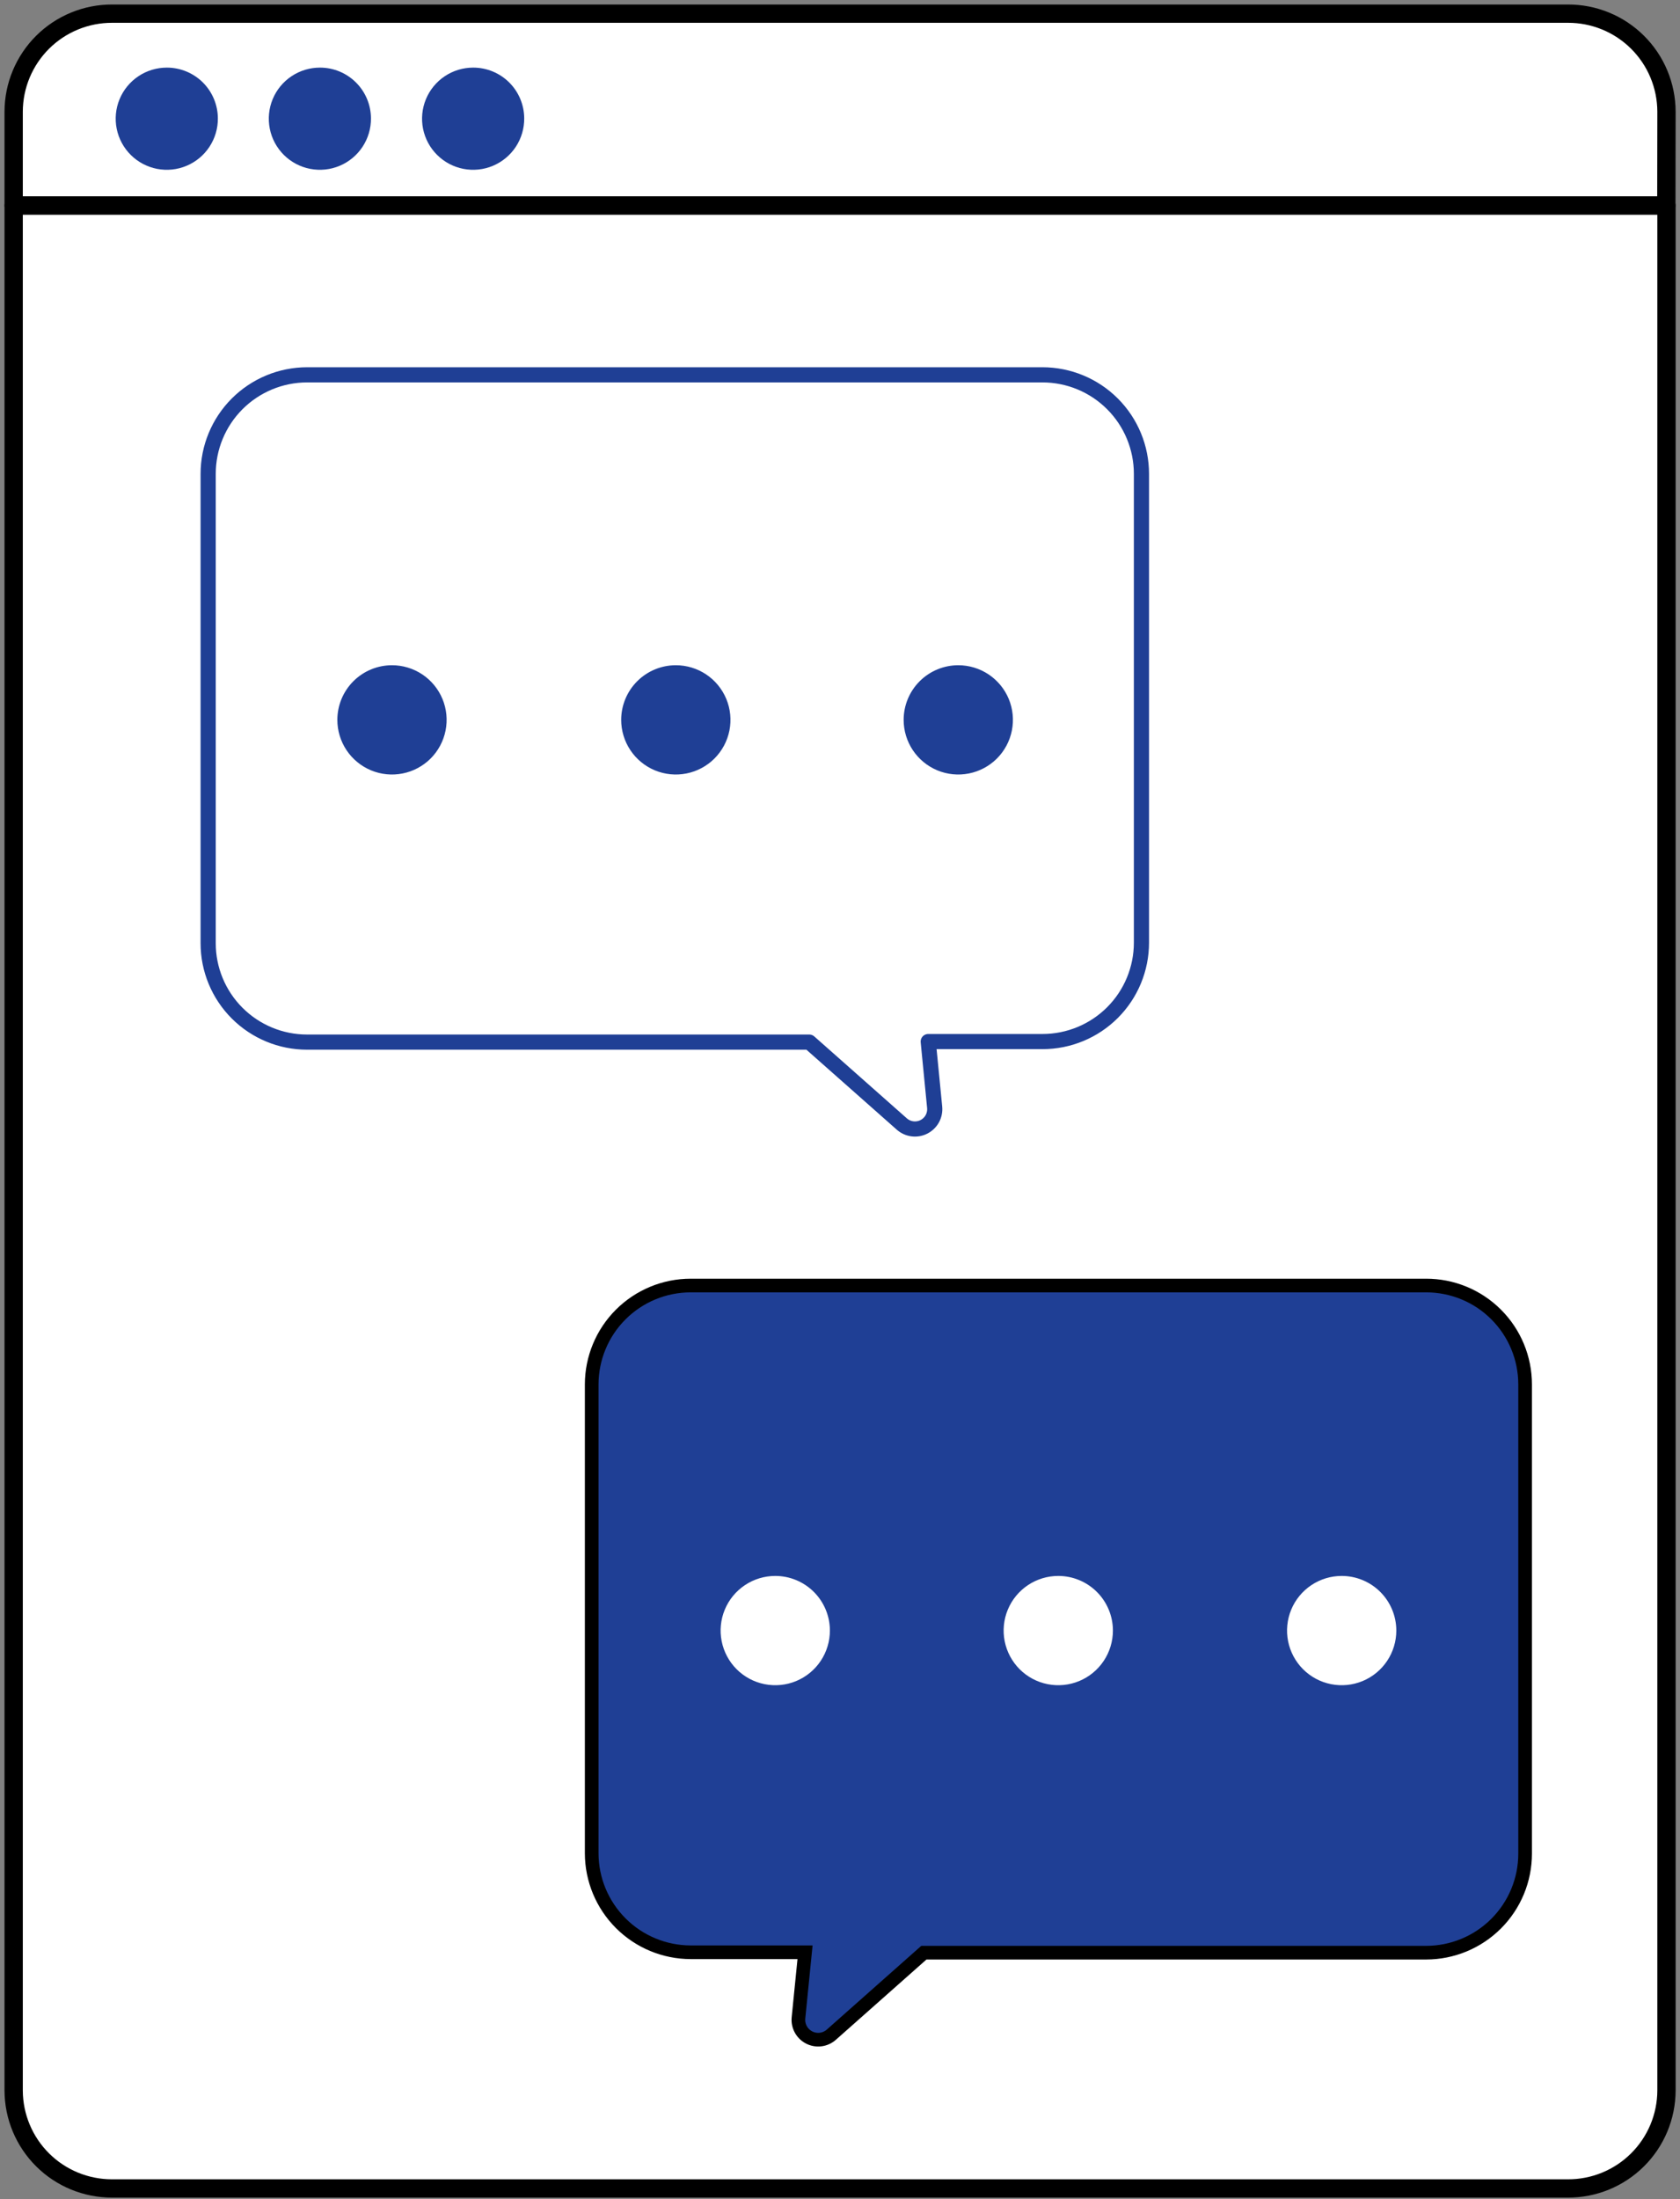
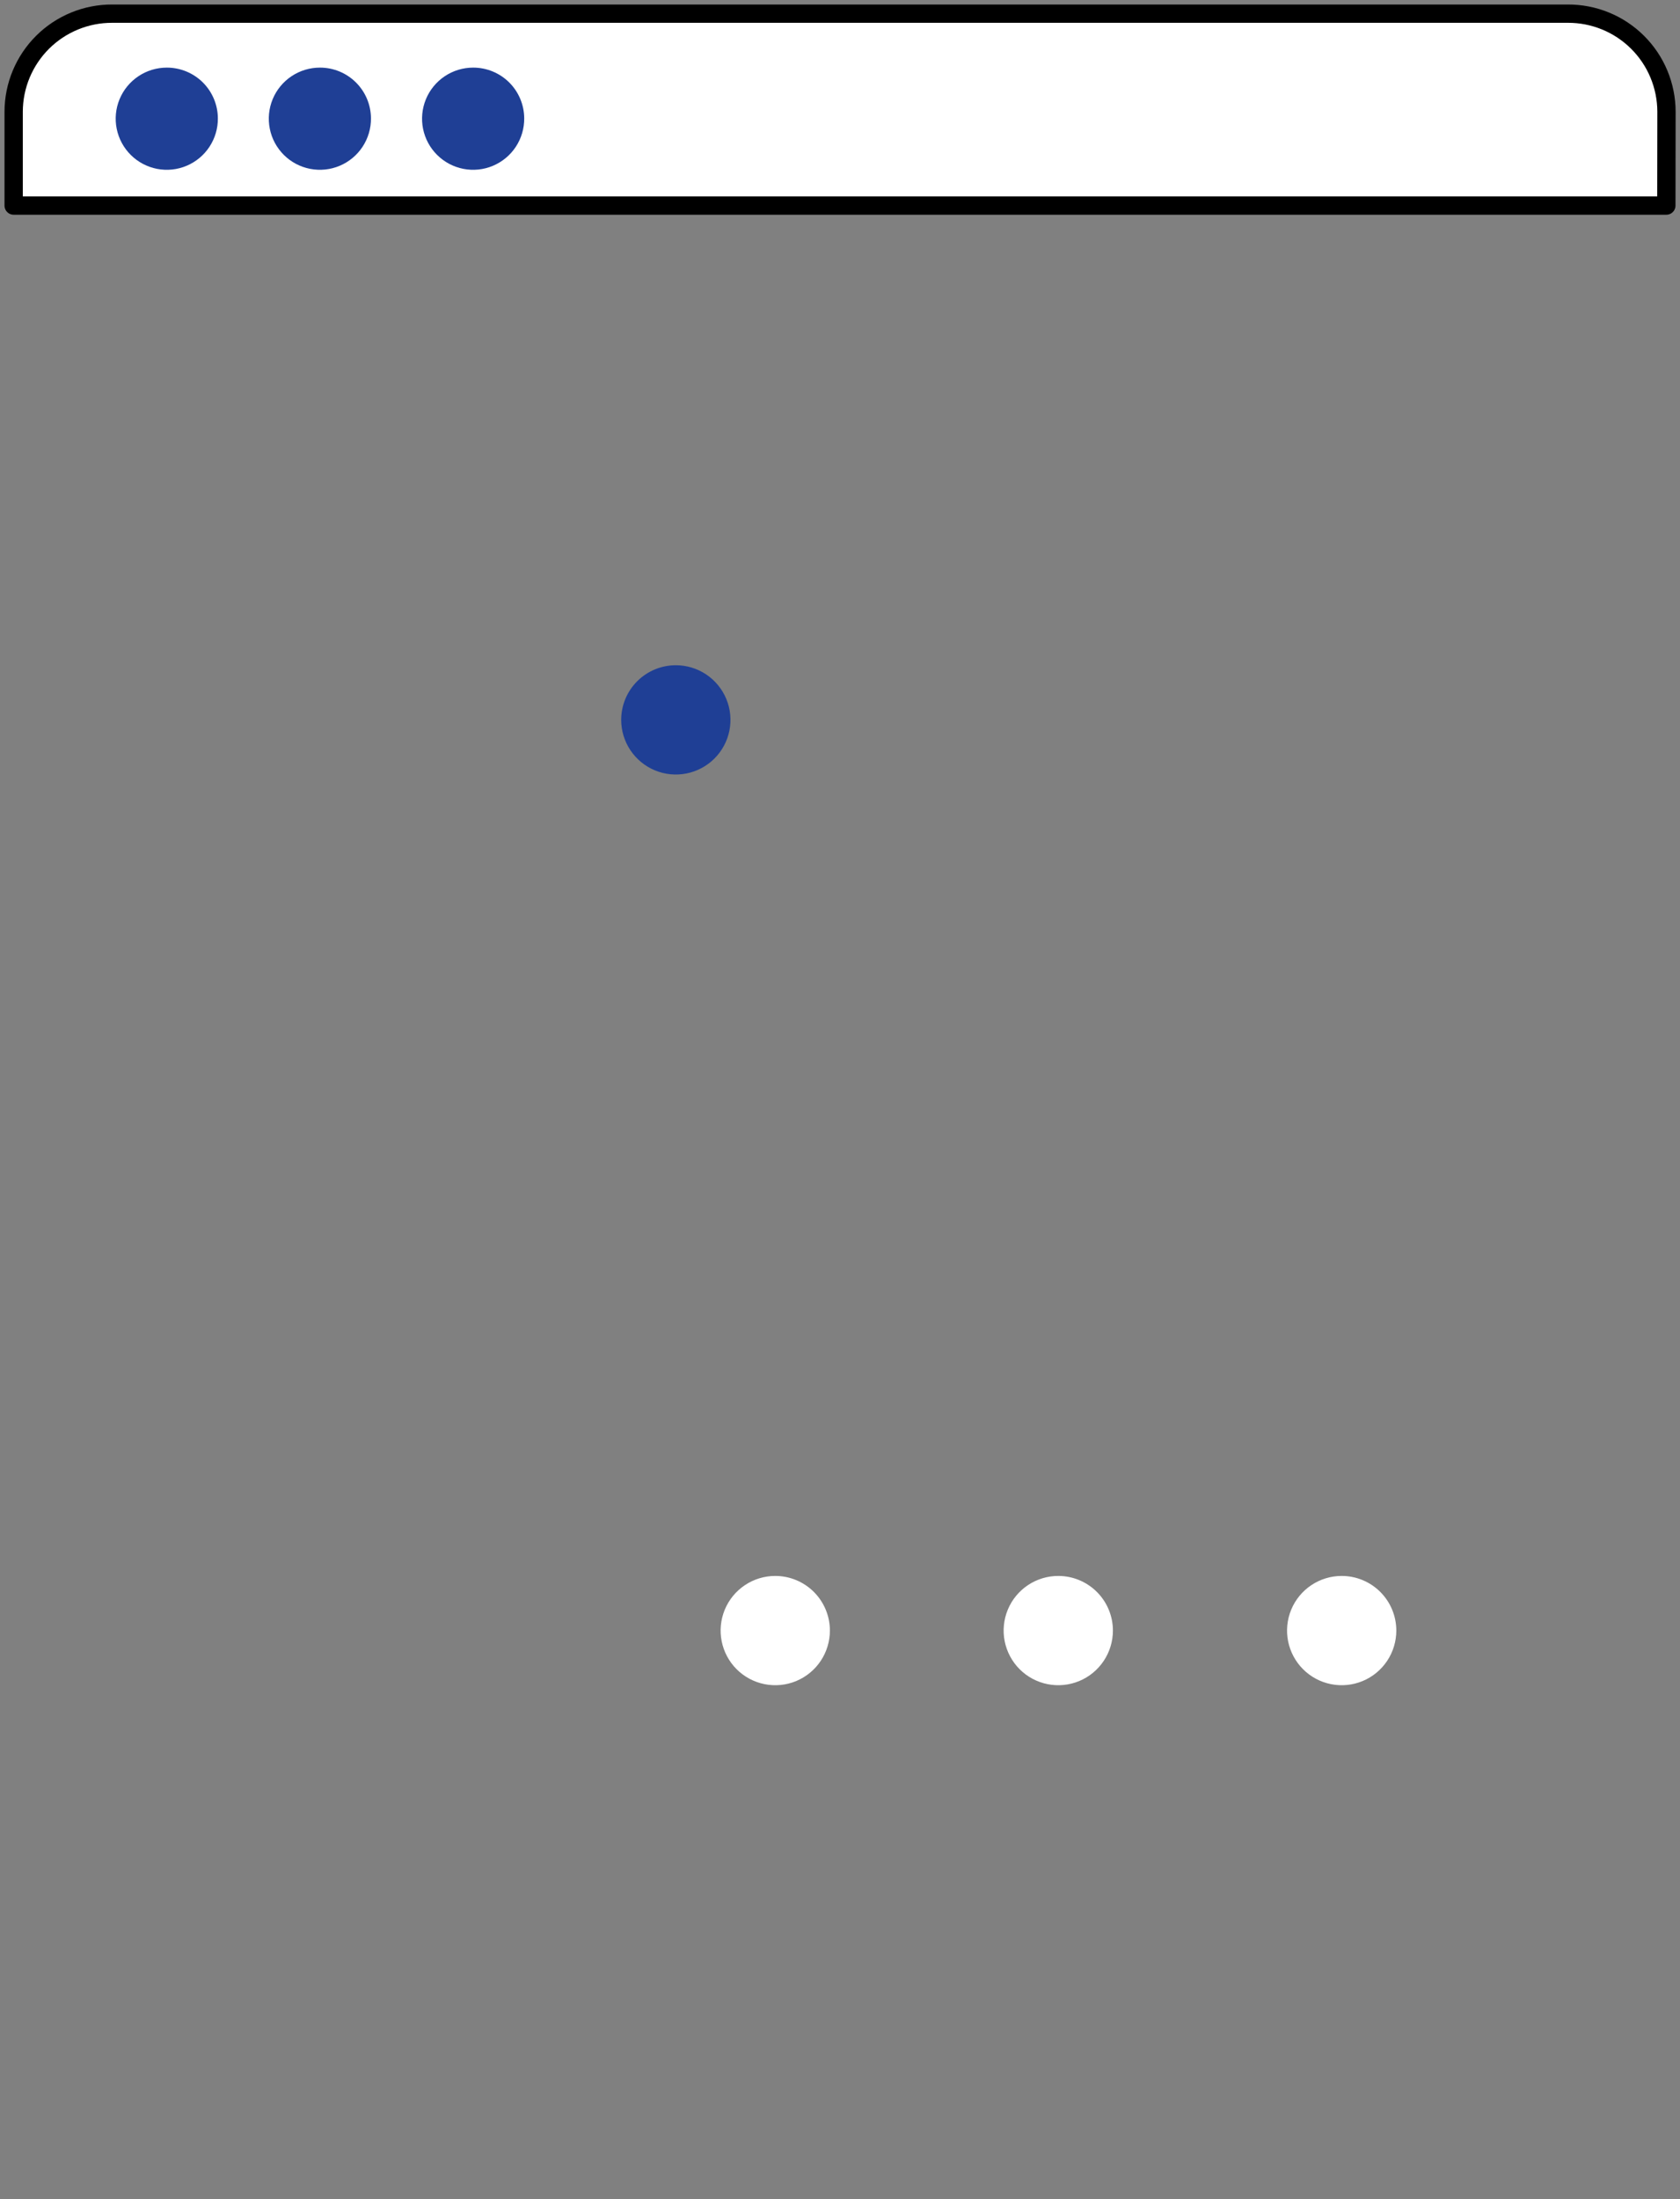
<svg xmlns="http://www.w3.org/2000/svg" width="123" height="161" viewBox="0 0 123 161" fill="none">
  <rect x="0" y="0" width="123" height="161" fill="#808080" stroke="none" />
  <path d="M122.01 8.17C122.007 7.225 121.818 6.29 121.454 5.418C121.09 4.546 120.557 3.754 119.886 3.088C119.216 2.422 118.421 1.895 117.546 1.537C116.672 1.179 115.735 0.996 114.79 1H8.21C7.266 0.997 6.33 1.181 5.457 1.54C4.584 1.899 3.79 2.426 3.12 3.092C2.451 3.758 1.919 4.549 1.555 5.42C1.191 6.291 1.003 7.226 1 8.17V15.05H122L122.01 8.17Z" fill="white" stroke="black" stroke-width="1.34" stroke-linecap="round" stroke-linejoin="round" />
-   <path d="M1 15.05V153.05C1.008 154.955 1.772 156.779 3.124 158.122C4.475 159.464 6.305 160.215 8.21 160.21H114.79C115.734 160.214 116.67 160.032 117.544 159.674C118.418 159.316 119.212 158.79 119.883 158.125C120.553 157.46 121.086 156.67 121.451 155.799C121.816 154.928 122.006 153.994 122.01 153.05V15.05H1Z" fill="white" stroke="black" stroke-width="1.34" stroke-linecap="round" stroke-linejoin="round" />
  <path d="M15.951 8.66C15.957 9.401 15.742 10.127 15.335 10.746C14.928 11.365 14.346 11.849 13.663 12.137C12.98 12.425 12.227 12.503 11.499 12.362C10.772 12.221 10.103 11.867 9.577 11.345C9.051 10.824 8.692 10.157 8.545 9.431C8.398 8.705 8.47 7.951 8.752 7.266C9.035 6.581 9.514 5.995 10.13 5.583C10.745 5.17 11.47 4.95 12.211 4.95C13.198 4.948 14.146 5.337 14.848 6.032C15.549 6.728 15.945 7.673 15.951 8.66Z" fill="#1F3F95" />
  <path d="M27.16 8.66C27.166 9.402 26.951 10.128 26.543 10.747C26.135 11.366 25.553 11.85 24.869 12.138C24.186 12.425 23.433 12.503 22.705 12.361C21.977 12.22 21.308 11.865 20.782 11.342C20.257 10.819 19.898 10.152 19.753 9.425C19.607 8.698 19.681 7.944 19.964 7.259C20.248 6.574 20.729 5.989 21.346 5.578C21.963 5.167 22.688 4.948 23.43 4.95C24.415 4.95 25.361 5.34 26.06 6.036C26.759 6.731 27.154 7.674 27.16 8.66Z" fill="#1F3F95" />
  <path d="M38.38 8.66C38.386 9.401 38.172 10.127 37.765 10.746C37.357 11.365 36.775 11.849 36.092 12.137C35.41 12.425 34.657 12.503 33.929 12.362C33.202 12.221 32.532 11.867 32.007 11.345C31.48 10.824 31.121 10.157 30.974 9.431C30.828 8.705 30.9 7.951 31.182 7.266C31.464 6.581 31.944 5.995 32.559 5.583C33.175 5.17 33.899 4.95 34.64 4.95C35.628 4.948 36.576 5.337 37.277 6.032C37.978 6.728 38.375 7.673 38.38 8.66Z" fill="#1F3F95" />
-   <path d="M104.41 94.11H50.57C48.649 94.11 46.807 94.872 45.447 96.23C44.088 97.587 43.323 99.429 43.32 101.35V135.67C43.323 137.592 44.088 139.434 45.447 140.793C46.806 142.153 48.648 142.917 50.57 142.92H58.94L58.46 147.73C58.432 148.02 58.493 148.312 58.633 148.568C58.774 148.824 58.988 149.031 59.249 149.163C59.509 149.295 59.803 149.345 60.092 149.307C60.382 149.269 60.653 149.144 60.87 148.95L67.64 142.95H104.41C106.333 142.95 108.177 142.186 109.537 140.826C110.896 139.467 111.66 137.623 111.66 135.7V101.35C111.66 100.398 111.473 99.456 111.108 98.577C110.744 97.698 110.21 96.899 109.536 96.227C108.863 95.554 108.064 95.021 107.184 94.658C106.304 94.295 105.362 94.109 104.41 94.11Z" fill="#1F3F95" stroke="black" stroke-miterlimit="10" />
  <path d="M60.76 119.37C60.76 120.161 60.525 120.935 60.086 121.592C59.646 122.25 59.021 122.763 58.291 123.066C57.56 123.368 56.755 123.448 55.979 123.293C55.203 123.139 54.491 122.758 53.931 122.199C53.372 121.639 52.991 120.926 52.837 120.15C52.682 119.375 52.761 118.57 53.064 117.839C53.367 117.108 53.88 116.484 54.538 116.044C55.195 115.605 55.969 115.37 56.76 115.37C57.821 115.37 58.838 115.792 59.588 116.542C60.338 117.292 60.76 118.309 60.76 119.37Z" fill="white" />
  <path d="M81.481 119.37C81.481 120.161 81.246 120.935 80.806 121.592C80.367 122.25 79.742 122.763 79.011 123.066C78.28 123.368 77.476 123.448 76.7 123.293C75.924 123.139 75.211 122.758 74.652 122.199C74.093 121.639 73.712 120.926 73.557 120.15C73.403 119.375 73.482 118.57 73.785 117.839C74.088 117.108 74.6 116.484 75.258 116.044C75.916 115.605 76.689 115.37 77.481 115.37C78.541 115.37 79.559 115.792 80.309 116.542C81.059 117.292 81.481 118.309 81.481 119.37Z" fill="white" />
  <path d="M102.23 119.37C102.23 120.161 101.996 120.935 101.556 121.592C101.117 122.25 100.492 122.763 99.761 123.066C99.03 123.368 98.226 123.448 97.45 123.293C96.674 123.139 95.961 122.758 95.402 122.199C94.843 121.639 94.462 120.926 94.307 120.15C94.153 119.375 94.232 118.57 94.535 117.839C94.838 117.108 95.35 116.484 96.008 116.044C96.666 115.605 97.439 115.37 98.231 115.37C99.291 115.37 100.309 115.792 101.059 116.542C101.809 117.292 102.23 118.309 102.23 119.37Z" fill="white" />
-   <path d="M22.48 27.44H76.33C78.251 27.443 80.093 28.208 81.45 29.567C82.808 30.926 83.57 32.769 83.57 34.69V69.01C83.57 70.93 82.807 72.772 81.45 74.129C80.092 75.487 78.25 76.25 76.33 76.25H67.96L68.43 81.06C68.458 81.349 68.399 81.641 68.26 81.896C68.12 82.151 67.907 82.358 67.648 82.491C67.39 82.624 67.097 82.675 66.808 82.639C66.52 82.604 66.249 82.482 66.03 82.29L59.25 76.29H22.48C20.56 76.29 18.718 75.527 17.361 74.169C16.003 72.812 15.24 70.97 15.24 69.05V34.69C15.24 32.769 16.003 30.926 17.36 29.567C18.718 28.208 20.559 27.443 22.48 27.44Z" stroke="#1F3F95" stroke-width="1.11" stroke-linecap="round" stroke-linejoin="round" />
-   <path d="M66.16 52.7C66.16 53.491 66.395 54.265 66.834 54.922C67.274 55.58 67.898 56.093 68.629 56.396C69.36 56.699 70.165 56.778 70.941 56.623C71.716 56.469 72.429 56.088 72.989 55.529C73.548 54.969 73.929 54.257 74.083 53.481C74.238 52.705 74.158 51.9 73.856 51.169C73.553 50.439 73.04 49.814 72.382 49.374C71.725 48.935 70.951 48.7 70.16 48.7C69.099 48.7 68.082 49.122 67.332 49.872C66.582 50.622 66.16 51.639 66.16 52.7Z" fill="#1F3F95" />
  <path d="M45.48 52.7C45.48 53.491 45.715 54.265 46.155 54.922C46.594 55.58 47.219 56.093 47.95 56.396C48.681 56.699 49.485 56.778 50.261 56.623C51.037 56.469 51.749 56.088 52.309 55.529C52.868 54.969 53.249 54.257 53.404 53.481C53.558 52.705 53.479 51.9 53.176 51.169C52.873 50.439 52.361 49.814 51.703 49.374C51.045 48.935 50.272 48.7 49.48 48.7C48.42 48.7 47.402 49.122 46.652 49.872C45.902 50.622 45.48 51.639 45.48 52.7Z" fill="#1F3F95" />
-   <path d="M24.699 52.7C24.699 53.491 24.934 54.265 25.373 54.922C25.813 55.58 26.438 56.093 27.169 56.396C27.899 56.699 28.704 56.778 29.48 56.623C30.256 56.469 30.968 56.088 31.528 55.529C32.087 54.969 32.468 54.257 32.622 53.481C32.777 52.705 32.697 51.9 32.395 51.169C32.092 50.439 31.579 49.814 30.922 49.374C30.264 48.935 29.49 48.7 28.699 48.7C27.638 48.7 26.621 49.122 25.871 49.872C25.121 50.622 24.699 51.639 24.699 52.7Z" fill="#1F3F95" />
</svg>